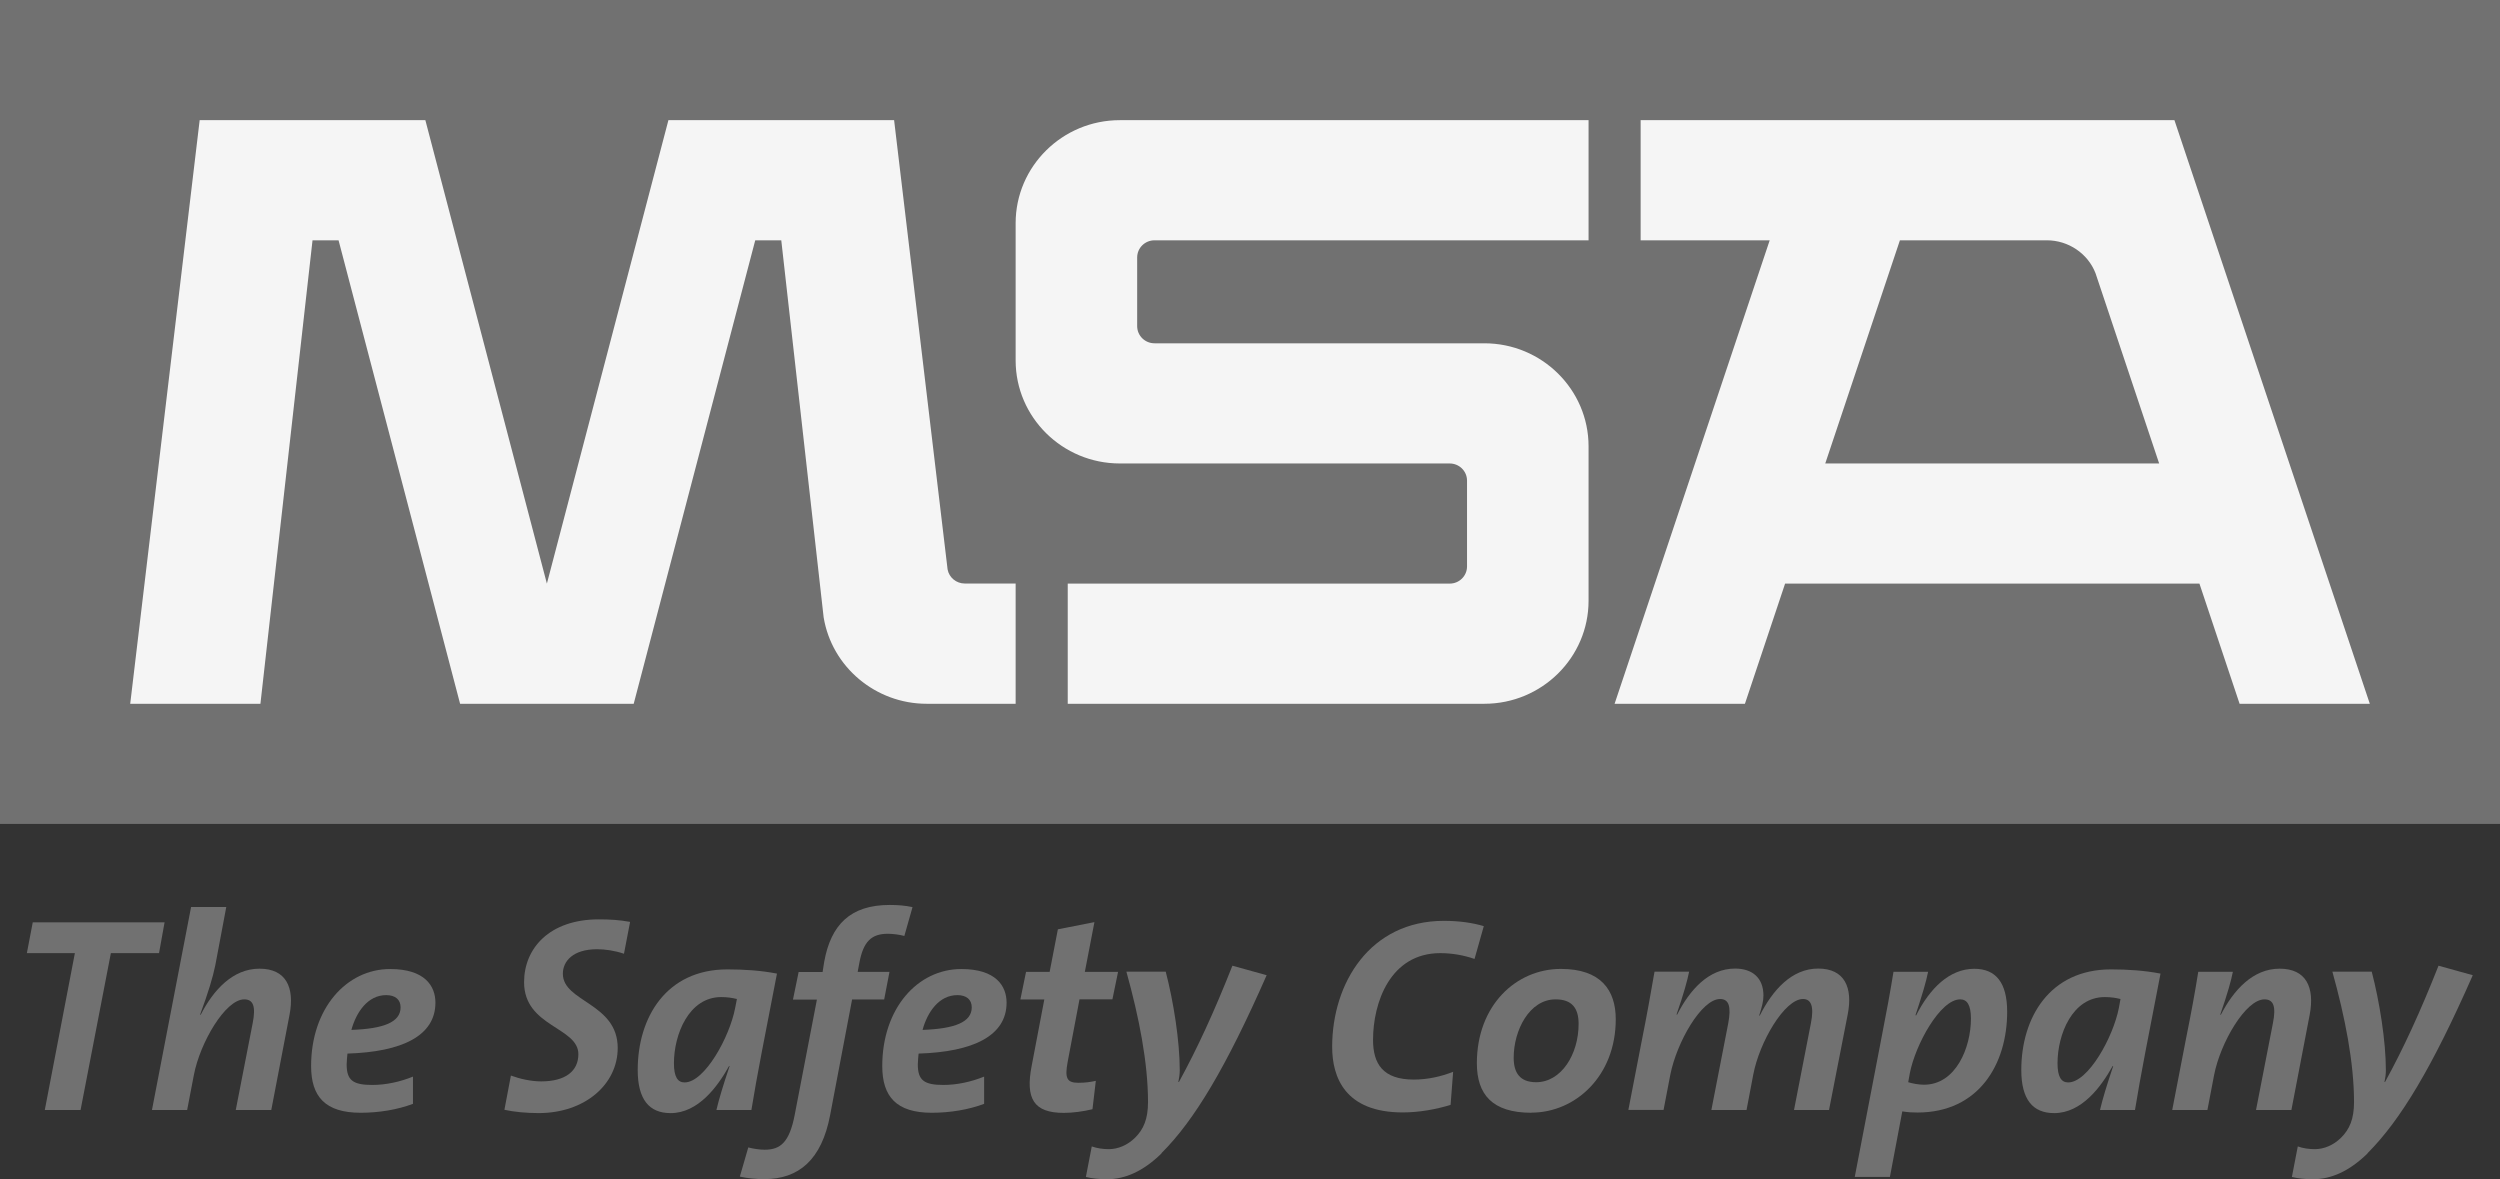
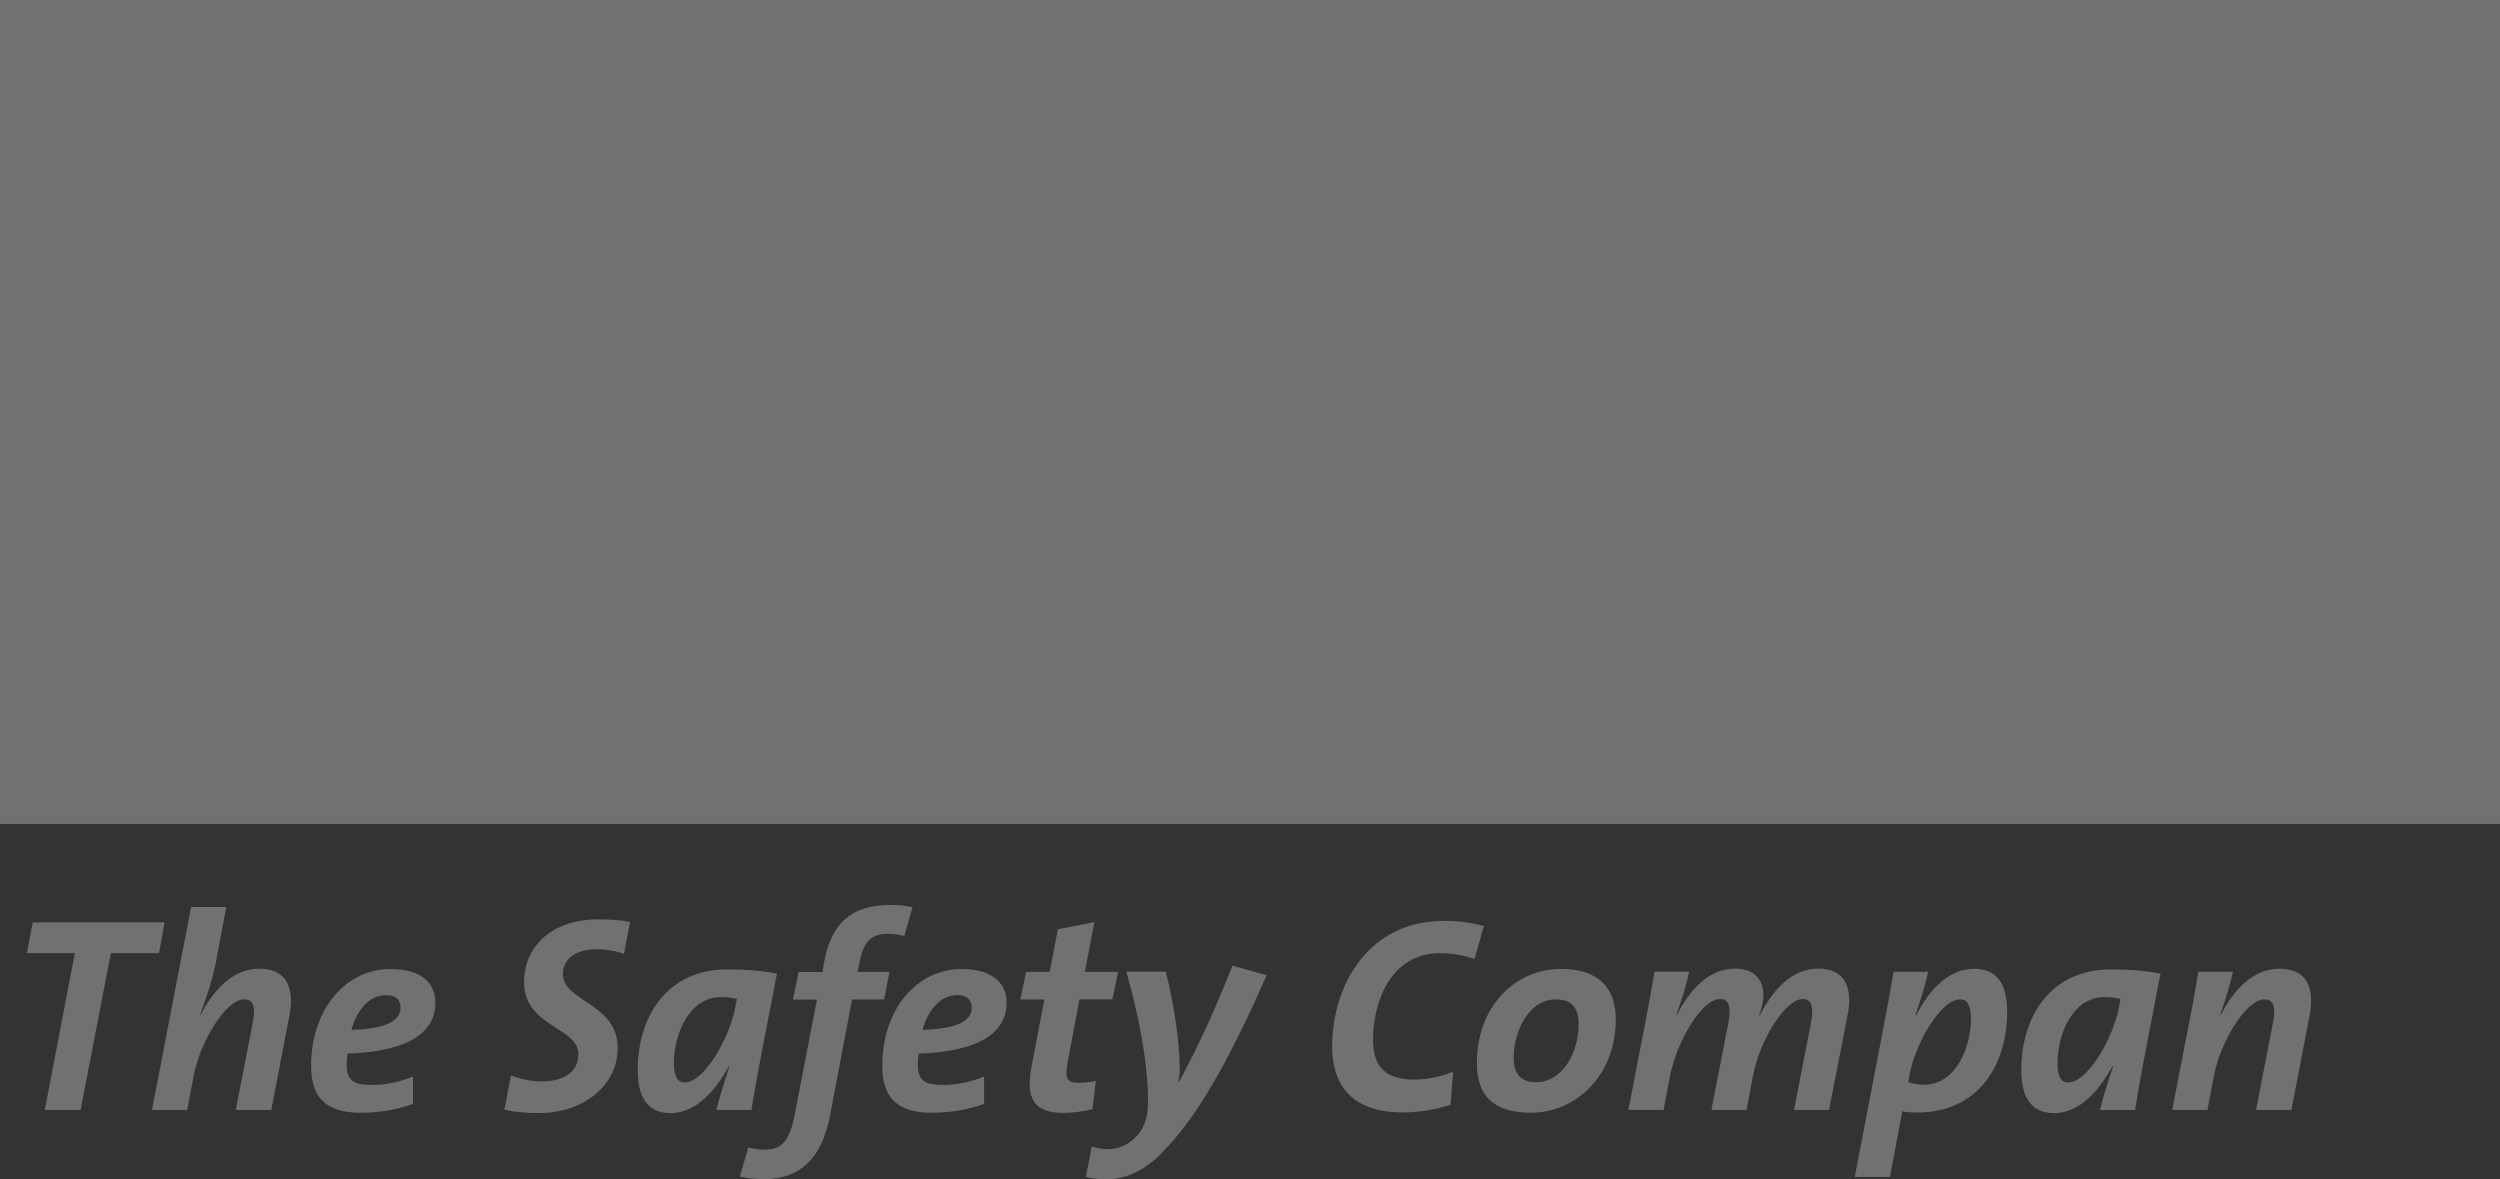
<svg xmlns="http://www.w3.org/2000/svg" width="106" height="50" viewBox="0 0 106 50" fill="none">
  <rect x="0" y="0" width="106" height="50" fill="#333333" stroke="none" />
  <path d="M106 0H0V34.934H106V0Z" fill="#717171" />
-   <path fill-rule="evenodd" clip-rule="evenodd" d="M34.922 26.172L33.126 10.189H32.022L26.869 29.84H19.508L14.355 10.189H13.251L11.042 29.84H5.521L8.466 5.095H18.035L23.188 24.745L28.341 5.095H37.91L40.178 24.144C40.241 24.488 40.55 24.741 40.904 24.741H43.063V29.84H39.289C37.135 29.84 35.27 28.287 34.922 26.172ZM62.202 20.378V24.018C62.202 24.42 61.873 24.745 61.466 24.745H45.272V29.84H62.938C65.372 29.84 67.355 27.88 67.355 25.473V18.923C67.355 16.516 65.372 14.556 62.938 14.556H48.952C48.545 14.556 48.216 14.231 48.216 13.828V10.917C48.216 10.514 48.545 10.189 48.952 10.189H67.355V5.095H47.48C45.046 5.095 43.063 7.055 43.063 9.462V15.284C43.063 17.691 45.046 19.651 47.48 19.651H61.466C61.873 19.651 62.202 19.976 62.202 20.378ZM86.788 10.189H80.556L77.391 19.651H91.548L88.849 11.582C88.525 10.747 87.696 10.189 86.788 10.189ZM73.98 29.84H68.459L75.035 10.189H69.563V5.095H92.196L100.48 29.84H94.959L93.256 24.745H75.688L73.985 29.84H73.98Z" fill="#F5F5F5" />
  <path fill-rule="evenodd" clip-rule="evenodd" d="M6.743 40.413H4.701L3.416 47.065H1.899L3.175 40.413H1.139L1.389 39.107H6.978L6.743 40.413Z" fill="#717171" />
  <path fill-rule="evenodd" clip-rule="evenodd" d="M11.498 47.065H9.996L10.713 43.387C10.855 42.669 10.737 42.373 10.355 42.373C9.555 42.373 8.48 44.212 8.22 45.58L7.935 47.065H6.443L8.102 38.457H9.594L9.128 40.932C9.02 41.451 8.843 42.043 8.485 43.018L8.509 43.028C9.044 41.98 9.869 41.072 11.002 41.072C12.136 41.072 12.494 41.873 12.278 43.018L11.503 47.06L11.498 47.065Z" fill="#717171" />
  <path fill-rule="evenodd" clip-rule="evenodd" d="M16.376 42.193C15.601 42.193 15.11 42.902 14.899 43.668C16.273 43.62 16.985 43.338 16.985 42.712C16.985 42.382 16.759 42.193 16.376 42.193ZM14.732 44.668C14.723 44.799 14.698 44.998 14.698 45.129C14.698 45.798 14.958 46.002 15.783 46.002C16.357 46.002 16.965 45.871 17.51 45.648V46.803C16.852 47.05 16.077 47.181 15.292 47.181C13.79 47.181 13.191 46.497 13.191 45.201C13.191 42.751 14.693 41.087 16.543 41.087C18.011 41.087 18.462 41.805 18.462 42.513C18.462 43.916 17.054 44.6 14.732 44.672V44.668Z" fill="#717171" />
  <path fill-rule="evenodd" clip-rule="evenodd" d="M26.451 40.437C26.068 40.306 25.651 40.247 25.318 40.247C24.292 40.247 23.865 40.757 23.865 41.286C23.865 42.489 26.191 42.523 26.191 44.435C26.191 45.968 24.807 47.195 22.839 47.195C22.324 47.195 21.804 47.147 21.387 47.055L21.662 45.604C22.044 45.745 22.52 45.851 22.947 45.851C23.973 45.851 24.523 45.415 24.523 44.697C24.523 43.542 22.221 43.542 22.221 41.645C22.221 40.209 23.296 38.981 25.391 38.981C25.857 38.981 26.26 39.005 26.716 39.088L26.456 40.441L26.451 40.437Z" fill="#717171" />
  <path fill-rule="evenodd" clip-rule="evenodd" d="M30.577 42.276C29.208 42.276 28.575 43.858 28.575 45.08C28.575 45.658 28.732 45.895 29.027 45.895C29.876 45.895 30.936 43.974 31.171 42.737L31.245 42.358C31.053 42.31 30.837 42.276 30.577 42.276ZM31.853 47.065H30.376C30.484 46.604 30.661 46.017 30.936 45.202H30.911C30.435 46.06 29.611 47.196 28.433 47.196C27.525 47.196 27.039 46.618 27.039 45.367C27.039 43.149 28.241 41.102 30.842 41.102C31.559 41.102 32.275 41.15 32.943 41.281C32.418 44.003 32.108 45.527 31.858 47.07L31.853 47.065Z" fill="#717171" />
  <path fill-rule="evenodd" clip-rule="evenodd" d="M38.343 39.684C38.127 39.626 37.852 39.592 37.641 39.592C36.949 39.592 36.605 39.922 36.438 40.82L36.365 41.208H37.714L37.489 42.377H36.129L35.197 47.283C34.839 49.17 33.872 49.995 32.405 49.995C32.056 49.995 31.703 49.961 31.369 49.888L31.727 48.651C31.943 48.709 32.218 48.748 32.419 48.748C33.087 48.748 33.469 48.442 33.695 47.273L34.637 42.382H33.622L33.862 41.213H34.878L34.947 40.776C35.231 39.209 36.056 38.37 37.724 38.37C38.058 38.37 38.382 38.394 38.691 38.462L38.343 39.689V39.684Z" fill="#717171" />
  <path fill-rule="evenodd" clip-rule="evenodd" d="M40.593 42.193C39.818 42.193 39.327 42.902 39.116 43.668C40.485 43.62 41.202 43.338 41.202 42.712C41.202 42.382 40.976 42.193 40.593 42.193ZM38.949 44.668C38.939 44.799 38.915 44.998 38.915 45.129C38.915 45.798 39.175 46.002 39.999 46.002C40.574 46.002 41.177 45.871 41.727 45.648V46.803C41.069 47.05 40.294 47.181 39.509 47.181C38.007 47.181 37.408 46.497 37.408 45.201C37.408 42.751 38.91 41.087 40.76 41.087C42.227 41.087 42.679 41.805 42.679 42.513C42.679 43.916 41.27 44.6 38.949 44.672V44.668Z" fill="#717171" />
  <path fill-rule="evenodd" clip-rule="evenodd" d="M47.165 42.373H45.771L45.271 45.012C45.138 45.721 45.236 45.91 45.722 45.91C46.022 45.91 46.247 45.876 46.463 45.827L46.321 47.031C45.928 47.128 45.472 47.186 45.104 47.186C43.828 47.186 43.47 46.584 43.745 45.182L44.279 42.378H43.264L43.504 41.208H44.505L44.854 39.403L46.404 39.098L45.997 41.208H47.406L47.165 42.378V42.373Z" fill="#717171" />
  <path fill-rule="evenodd" clip-rule="evenodd" d="M49.25 48.904C48.465 49.67 47.7 50 46.924 50C46.625 50 46.291 49.966 46.041 49.903L46.291 48.608C46.517 48.69 46.767 48.724 47.018 48.724C47.4 48.724 47.803 48.559 48.127 48.239C48.485 47.885 48.676 47.448 48.676 46.73C48.676 45.056 48.294 43.12 47.759 41.199H49.427C49.761 42.484 50.021 44.144 50.021 45.381C50.021 45.536 49.996 45.725 49.962 45.876H49.987C50.772 44.44 51.478 42.907 52.254 40.946L53.706 41.349C51.989 45.25 50.644 47.501 49.246 48.894L49.25 48.904Z" fill="#717171" />
  <path fill-rule="evenodd" clip-rule="evenodd" d="M62.52 40.66C62.054 40.495 61.544 40.413 61.068 40.413C58.943 40.413 58.217 42.514 58.217 44.09C58.217 45.105 58.634 45.774 59.944 45.774C60.538 45.774 61.112 45.643 61.613 45.444L61.505 46.846C60.896 47.036 60.17 47.167 59.478 47.167C57.034 47.167 56.484 45.682 56.484 44.386C56.484 41.674 58.094 39.044 61.22 39.044C61.878 39.044 62.437 39.127 62.913 39.268L62.52 40.66Z" fill="#717171" />
  <path fill-rule="evenodd" clip-rule="evenodd" d="M65.956 42.373C64.847 42.373 64.18 43.683 64.18 44.847C64.18 45.483 64.44 45.886 65.132 45.886C66.192 45.886 66.933 44.716 66.933 43.411C66.933 42.742 66.648 42.373 65.956 42.373ZM64.931 47.181C63.272 47.181 62.619 46.405 62.619 45.08C62.619 42.63 64.278 41.082 66.182 41.082C67.875 41.082 68.508 41.98 68.508 43.217C68.508 45.633 66.79 47.176 64.931 47.176V47.181Z" fill="#717171" />
  <path fill-rule="evenodd" clip-rule="evenodd" d="M77.557 47.064H76.066L76.782 43.387C76.924 42.669 76.792 42.358 76.448 42.358C75.663 42.358 74.598 44.187 74.338 45.565L74.053 47.064H72.562L73.278 43.387C73.411 42.669 73.303 42.358 72.93 42.358C72.144 42.358 71.094 44.187 70.82 45.575L70.535 47.06H69.043L69.637 43.993C69.779 43.299 70.029 41.931 70.152 41.198H71.619C71.546 41.562 71.394 42.13 71.085 43.013L71.109 43.023C71.644 41.975 72.444 41.067 73.568 41.067C74.294 41.067 74.77 41.456 74.77 42.212C74.77 42.45 74.711 42.673 74.588 43.062H74.613C75.162 41.975 75.972 41.067 77.091 41.067C78.21 41.067 78.568 41.868 78.343 43.013L77.552 47.055L77.557 47.064Z" fill="#717171" />
  <path fill-rule="evenodd" clip-rule="evenodd" d="M83.111 42.373C82.263 42.373 81.212 44.294 80.976 45.507L80.908 45.886C81.099 45.944 81.36 45.992 81.576 45.992C82.934 45.992 83.568 44.41 83.568 43.188C83.568 42.61 83.401 42.373 83.116 42.373H83.111ZM81.301 47.171C81.085 47.171 80.908 47.162 80.657 47.123L80.132 49.903H78.641L79.774 44.008C79.975 42.994 80.166 41.946 80.284 41.203H81.752C81.658 41.664 81.517 42.135 81.217 43.042L81.242 43.057C81.826 41.902 82.659 41.077 83.71 41.077C84.618 41.077 85.104 41.654 85.104 42.901C85.104 45.119 83.901 47.171 81.301 47.171Z" fill="#717171" />
  <path fill-rule="evenodd" clip-rule="evenodd" d="M89.241 42.276C87.867 42.276 87.239 43.858 87.239 45.08C87.239 45.658 87.396 45.895 87.691 45.895C88.54 45.895 89.6 43.974 89.84 42.737L89.909 42.358C89.718 42.31 89.502 42.276 89.241 42.276ZM90.517 47.065H89.04C89.148 46.604 89.325 46.017 89.6 45.202H89.575C89.099 46.06 88.274 47.196 87.097 47.196C86.189 47.196 85.703 46.618 85.703 45.367C85.703 43.149 86.906 41.102 89.506 41.102C90.223 41.102 90.935 41.15 91.606 41.281C91.081 44.003 90.773 45.527 90.522 47.07L90.517 47.065Z" fill="#717171" />
  <path fill-rule="evenodd" clip-rule="evenodd" d="M97.156 47.065H95.655L96.371 43.387C96.514 42.669 96.396 42.373 96.013 42.373C95.213 42.373 94.144 44.212 93.878 45.58L93.594 47.065H92.102L92.695 43.998C92.887 43.057 93.079 42.019 93.206 41.203H94.674C94.605 41.557 94.457 42.101 94.139 43.018L94.163 43.028C94.703 41.98 95.522 41.072 96.656 41.072C97.79 41.072 98.147 41.873 97.932 43.018L97.156 47.06V47.065Z" fill="#717171" />
-   <path fill-rule="evenodd" clip-rule="evenodd" d="M100.385 48.904C99.6 49.67 98.834 50 98.059 50C97.76 50 97.426 49.966 97.176 49.903L97.426 48.608C97.652 48.69 97.902 48.724 98.152 48.724C98.535 48.724 98.938 48.559 99.261 48.239C99.619 47.885 99.811 47.448 99.811 46.73C99.811 45.056 99.428 43.12 98.893 41.199H100.562C100.895 42.484 101.161 44.144 101.161 45.381C101.161 45.536 101.136 45.725 101.102 45.876H101.126C101.912 44.44 102.618 42.907 103.393 40.946L104.846 41.349C103.129 45.25 101.779 47.501 100.385 48.894V48.904Z" fill="#717171" />
</svg>